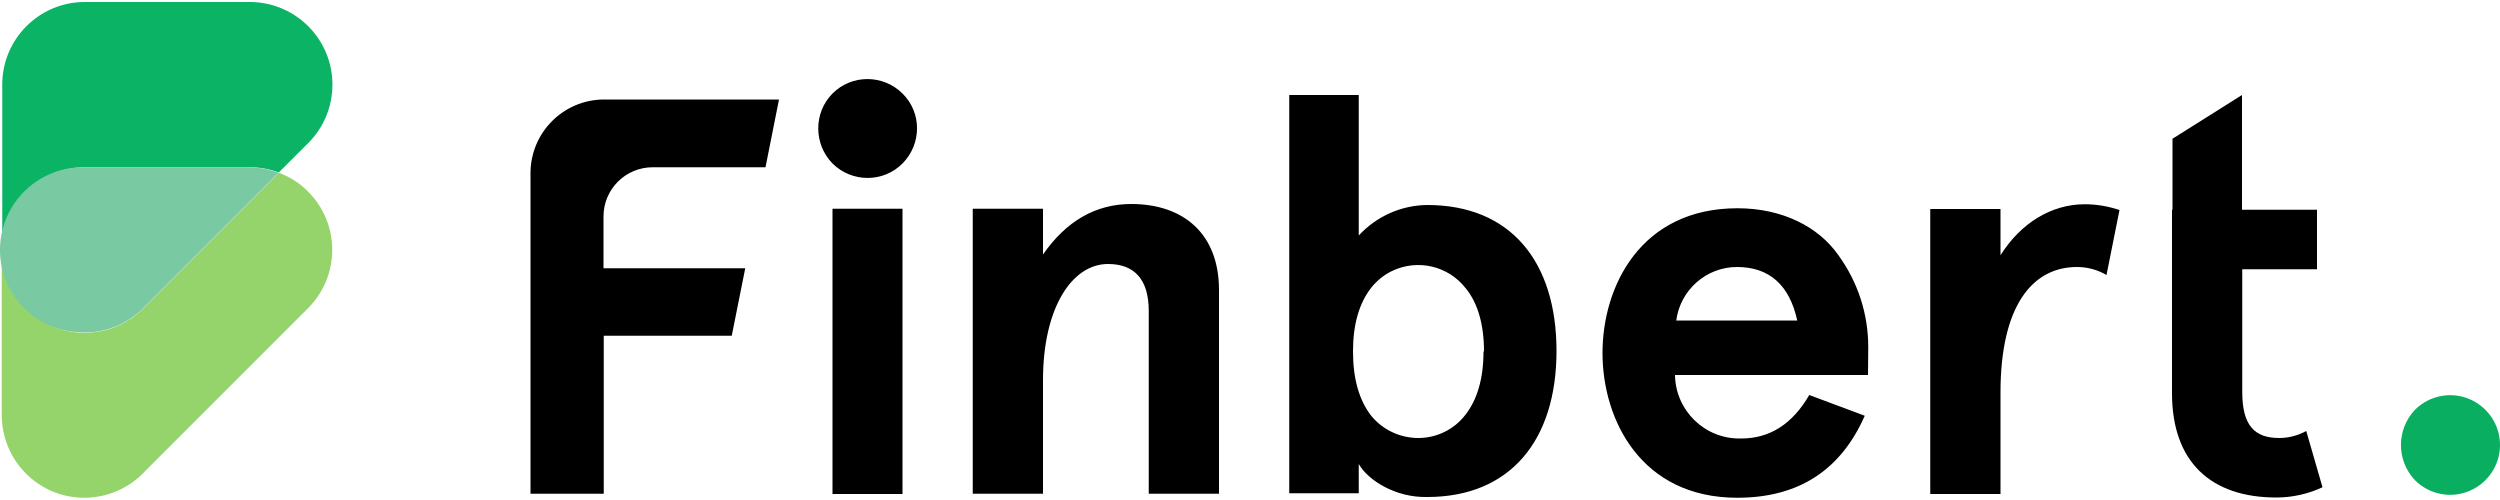
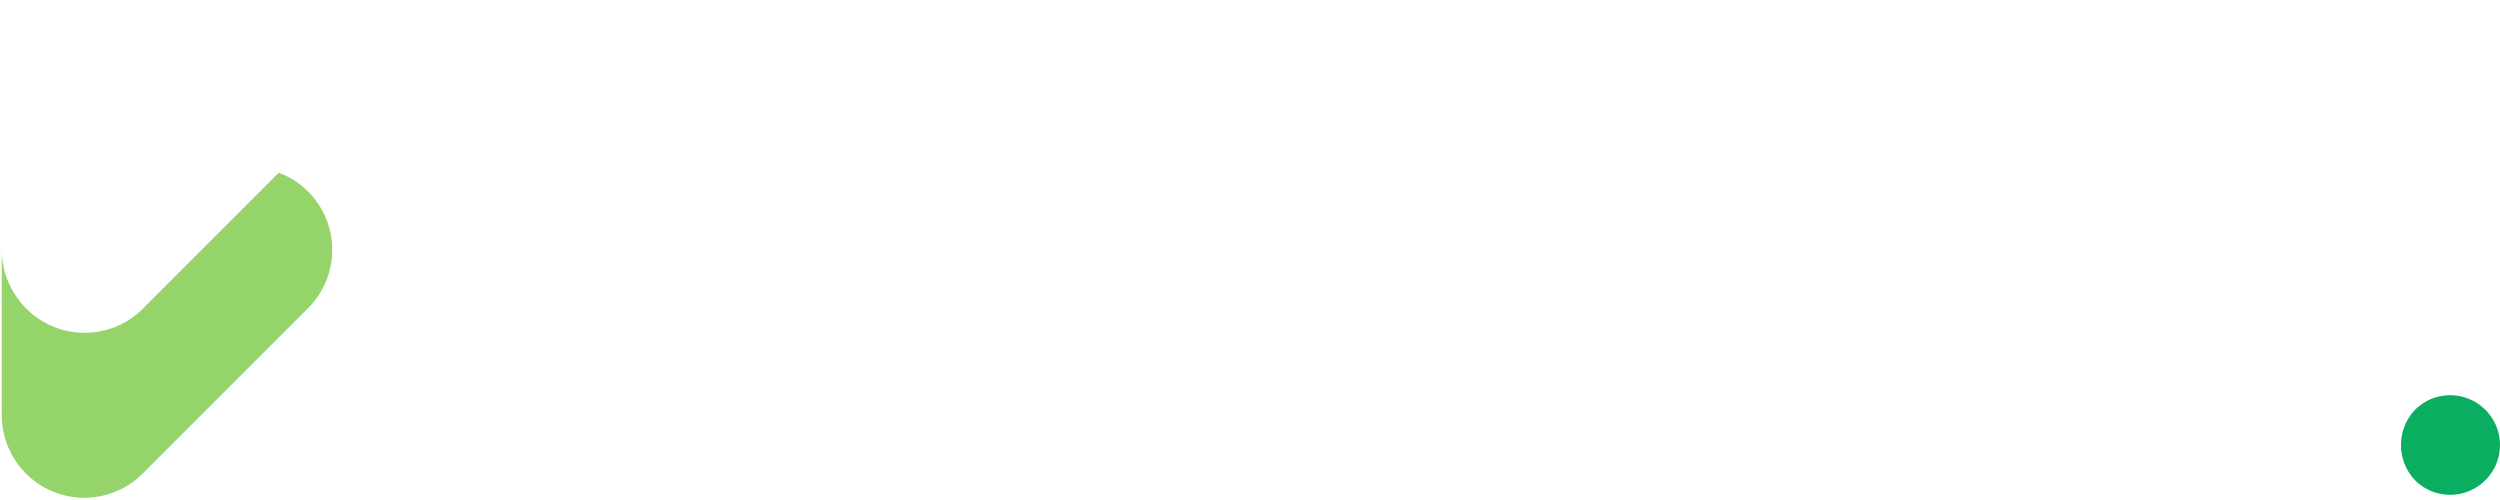
<svg xmlns="http://www.w3.org/2000/svg" viewBox="0 0 1000 200" style="enable-background:new 0 0 1000 200" xml:space="preserve">
  <path d="M966 163.9c5.7-5.7 14.3-7.4 21.7-4.3 7.4 3.1 12.3 10.3 12.3 18.4 0 8.1-4.9 15.3-12.3 18.4-7.4 3.1-16 1.4-21.7-4.3-7.5-7.9-7.5-20.3 0-28.2z" style="fill:#0aae60" />
-   <path d="M333 37.4c7.7-7.7 20.2-7.7 28 0s7.7 20.2 0 28c-7.7 7.7-20.2 7.7-28 0-7.6-7.8-7.6-20.3 0-28zm-91.6 49.2c0-10.9 8.8-19.7 19.7-19.7h45.1l5.4-27.1h-70.1c-16.2.1-29.2 13.2-29.3 29.3v128.4h29.3v-63.2h51.2l5.4-27h-56.7V86.6zM361 83.5h-28v114.1h28V83.5zm28.1 0h28.1v18.3c9.3-13.4 21.1-20.2 35.3-20.2 21 0 35.1 12 35.1 34.4v81.5h-28.1v-73.1c0-12.5-5.6-18.8-16.3-18.8-14.5 0-26 17.7-26 46.4v45.5h-28.1v-114zm154.4 102.1v11.7h-27.8V38h27.8v56.2c7.1-7.7 17-12.1 27.4-12.2 33.4 0 51.7 22.7 51.7 58.4s-18.5 58.4-51.7 58.4c-12.7.3-23.7-6.7-27.4-13.2zm50.1-45c0-10.8-2.5-19.5-7.4-25.4-7-8.9-19.2-11.7-29.4-6.8-3.3 1.6-6.1 3.9-8.4 6.8-4.7 6.1-7.2 14.4-7.2 25.4 0 11 2.5 19.5 7.2 25.6 4.6 5.7 11.6 9 18.9 9 7.4 0 14.3-3.4 18.8-9.2 4.8-6.1 7.3-14.6 7.3-25.4h.2zm153.6 9.4H670c.2 14.2 11.9 25.6 26.1 25.4h.4c11.4 0 20.5-5.8 27.2-17.4l22.2 8.3c-9.6 21.8-26.5 32.8-51 32.8-38.5 0-53.9-31.2-53.9-57.9s15.3-57.9 54-57.9c17.8 0 32.3 7.3 40.3 18.7 7.8 10.7 12 23.5 12 36.8l-.1 11.2zm-76.7-21.8h48.4c-3.1-14.2-11.2-21.4-24.1-21.4-12.3 0-22.7 9.2-24.3 21.4zm129.7 69.4h-28.1v-114h28.1v18.5c8.1-12.9 20.4-20.4 33.7-20.4 4.7 0 9.4.8 13.9 2.3l-5.2 26c-3.6-2.1-7.6-3.2-11.8-3.2-17.9 0-30.6 15.6-30.6 50.2v40.6zM869 83.9V55.5L896.8 38v45.9h30v23.8h-29.9v49.1c0 13.5 5 18.4 14.8 18.4 3.8 0 7.5-1 10.8-2.8l6.5 22.5c-5.8 2.7-12.1 4.1-18.5 4.1-26.1 0-41.7-14.2-41.7-41.7V83.9h.2z" />
-   <path d="M33.9 66.9H100c3.9 0 7.9.7 11.5 2.1l11.8-11.8c12.9-12.9 12.9-33.8 0-46.7C117.1 4.3 108.7.8 100 .8H33.9C15.7.8.9 15.6.9 33.8V100c-.1-18.3 14.7-33 33-33.1-.1 0 0 0 0 0z" style="fill:#0ab464" />
  <path d="m111.5 69.1-53.2 53.2c-12.3 13.5-33.2 14.5-46.7 2.2C4.7 118.1.7 109.3.7 100v66c0 18.2 14.7 33.1 33 33.1 9.3 0 18.2-3.9 24.5-10.8l65-65c12.9-12.9 12.9-33.7.1-46.6-3.3-3.4-7.4-6-11.8-7.6z" style="fill:#95d46a" />
-   <path d="M33.9 133c9.3 0 18.1-3.9 24.4-10.8l53.1-53.1c-3.6-1.4-7.5-2.1-11.4-2.2H33.9C15.6 66.5.5 80.9 0 99.1s14 33.4 32.2 33.8c.6.1 1.1.1 1.7.1z" style="fill:#79c9a3" />
</svg>